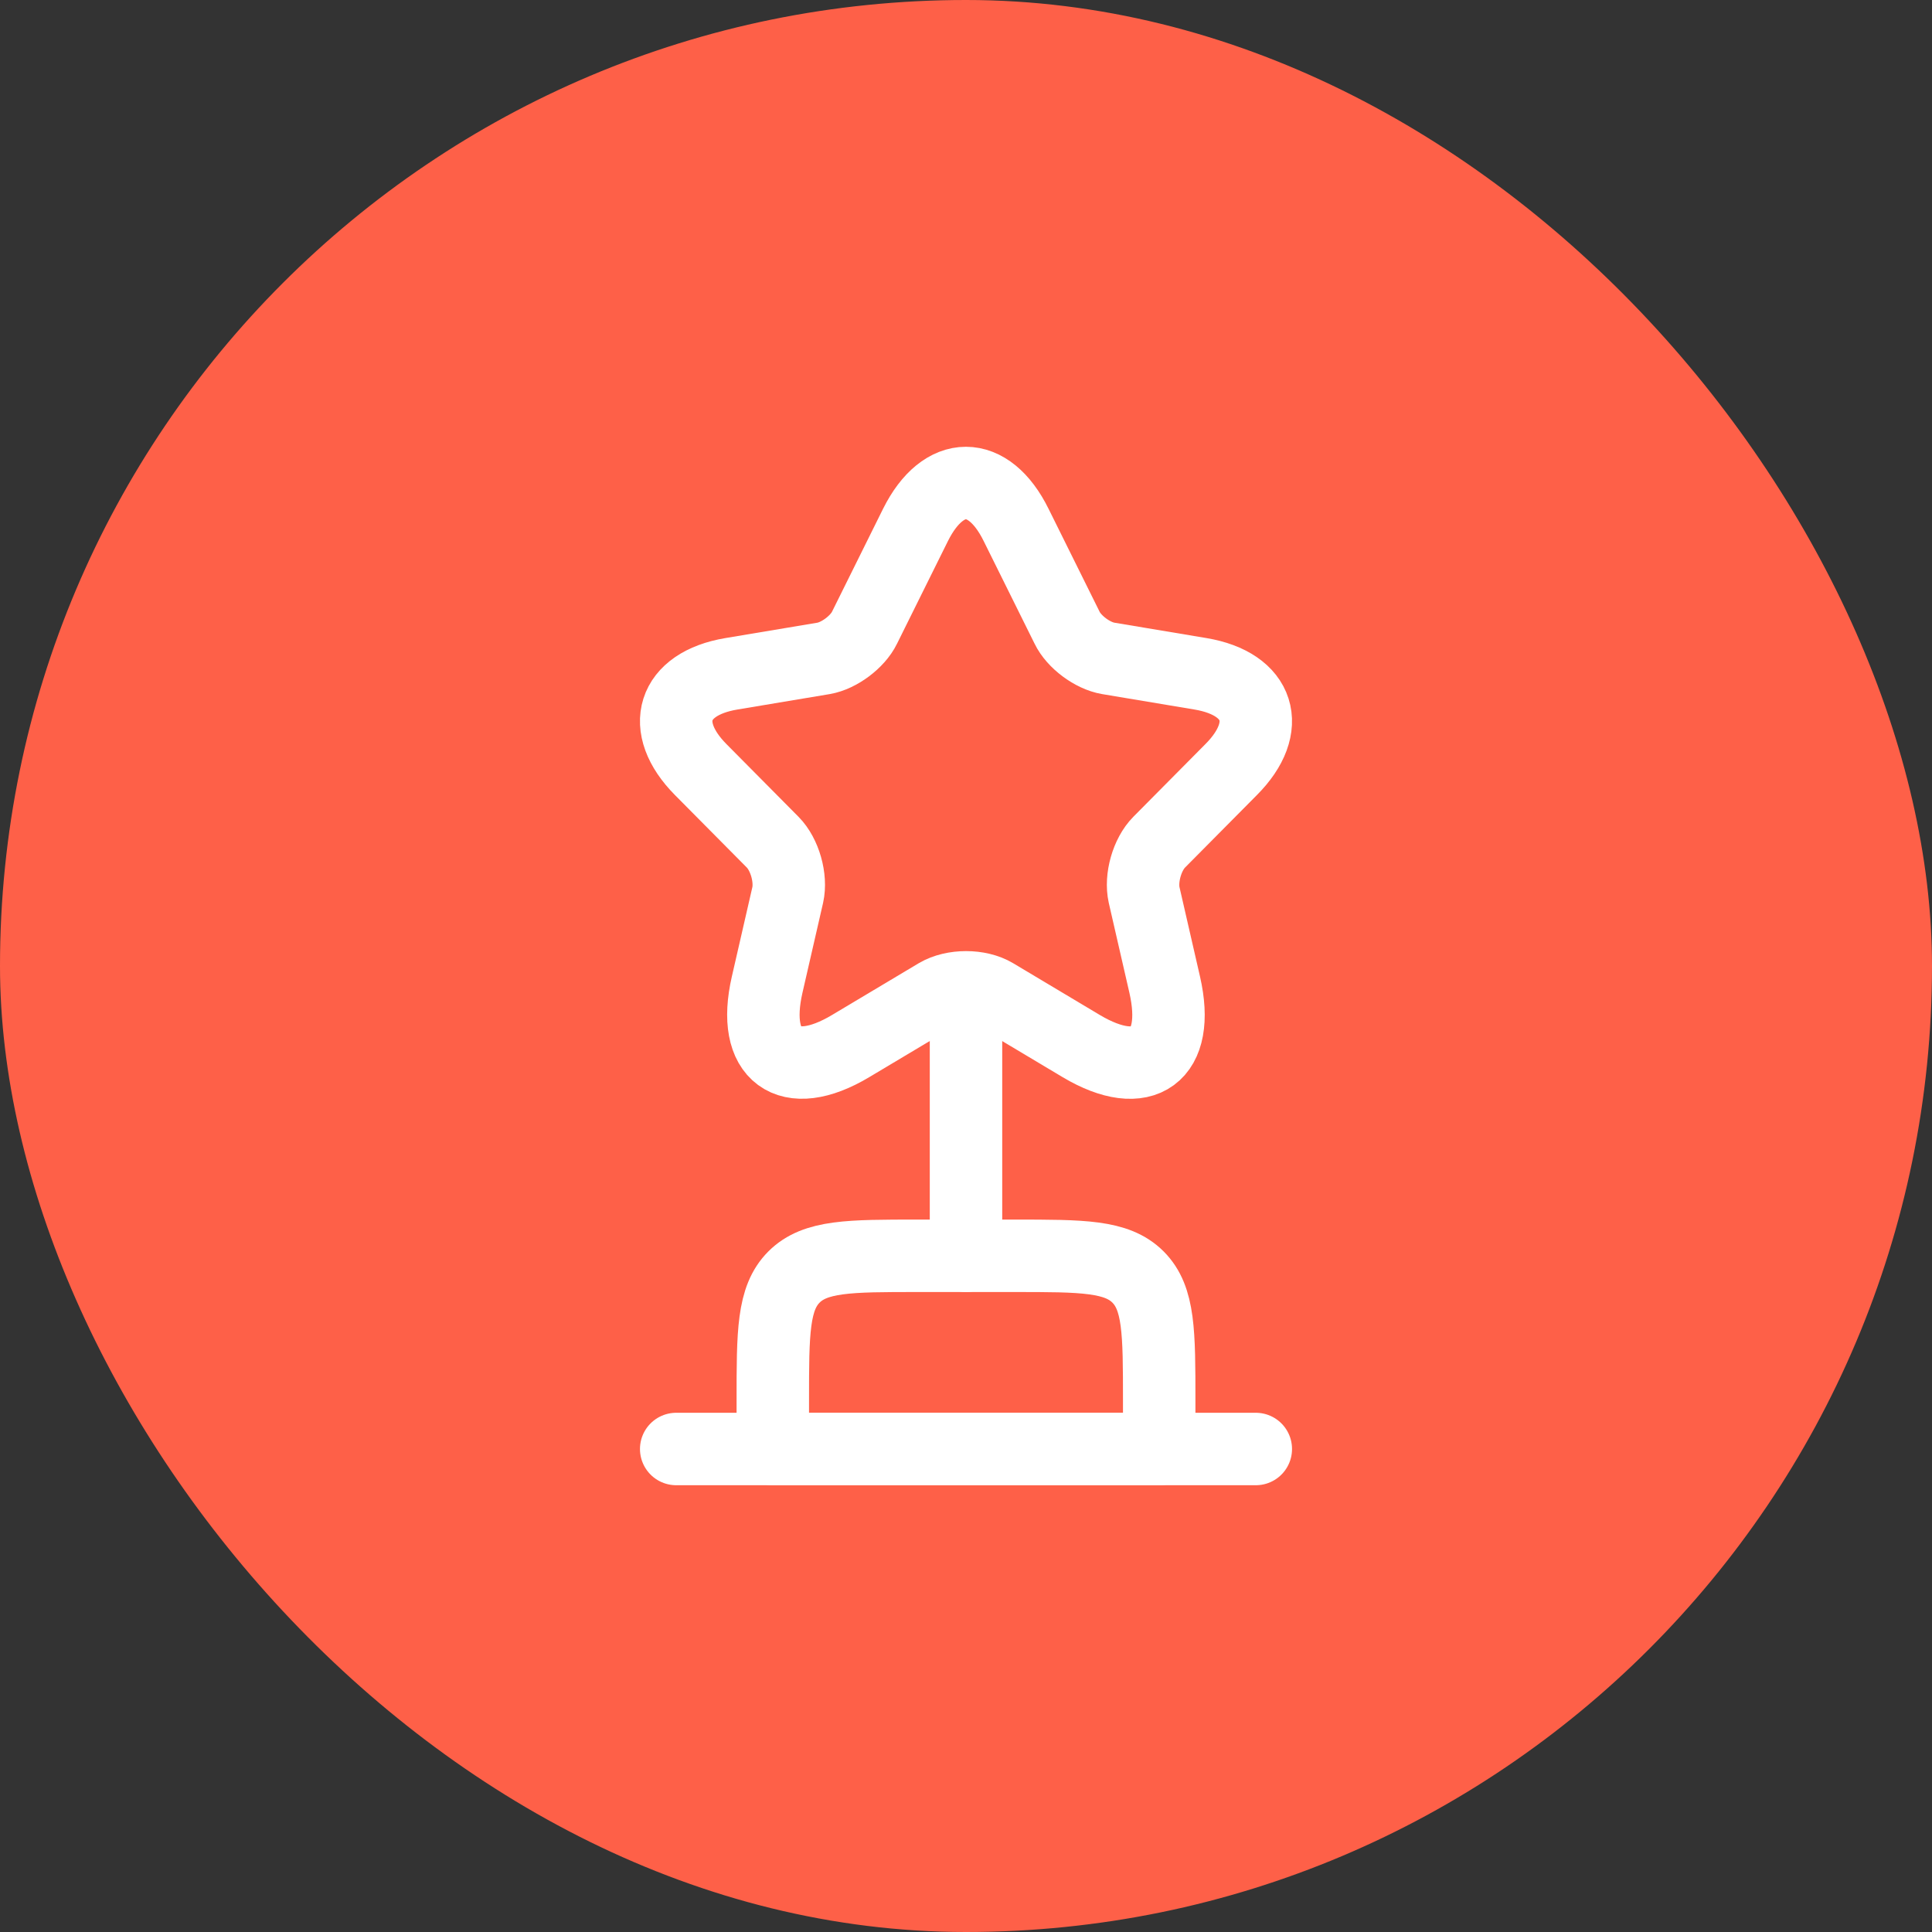
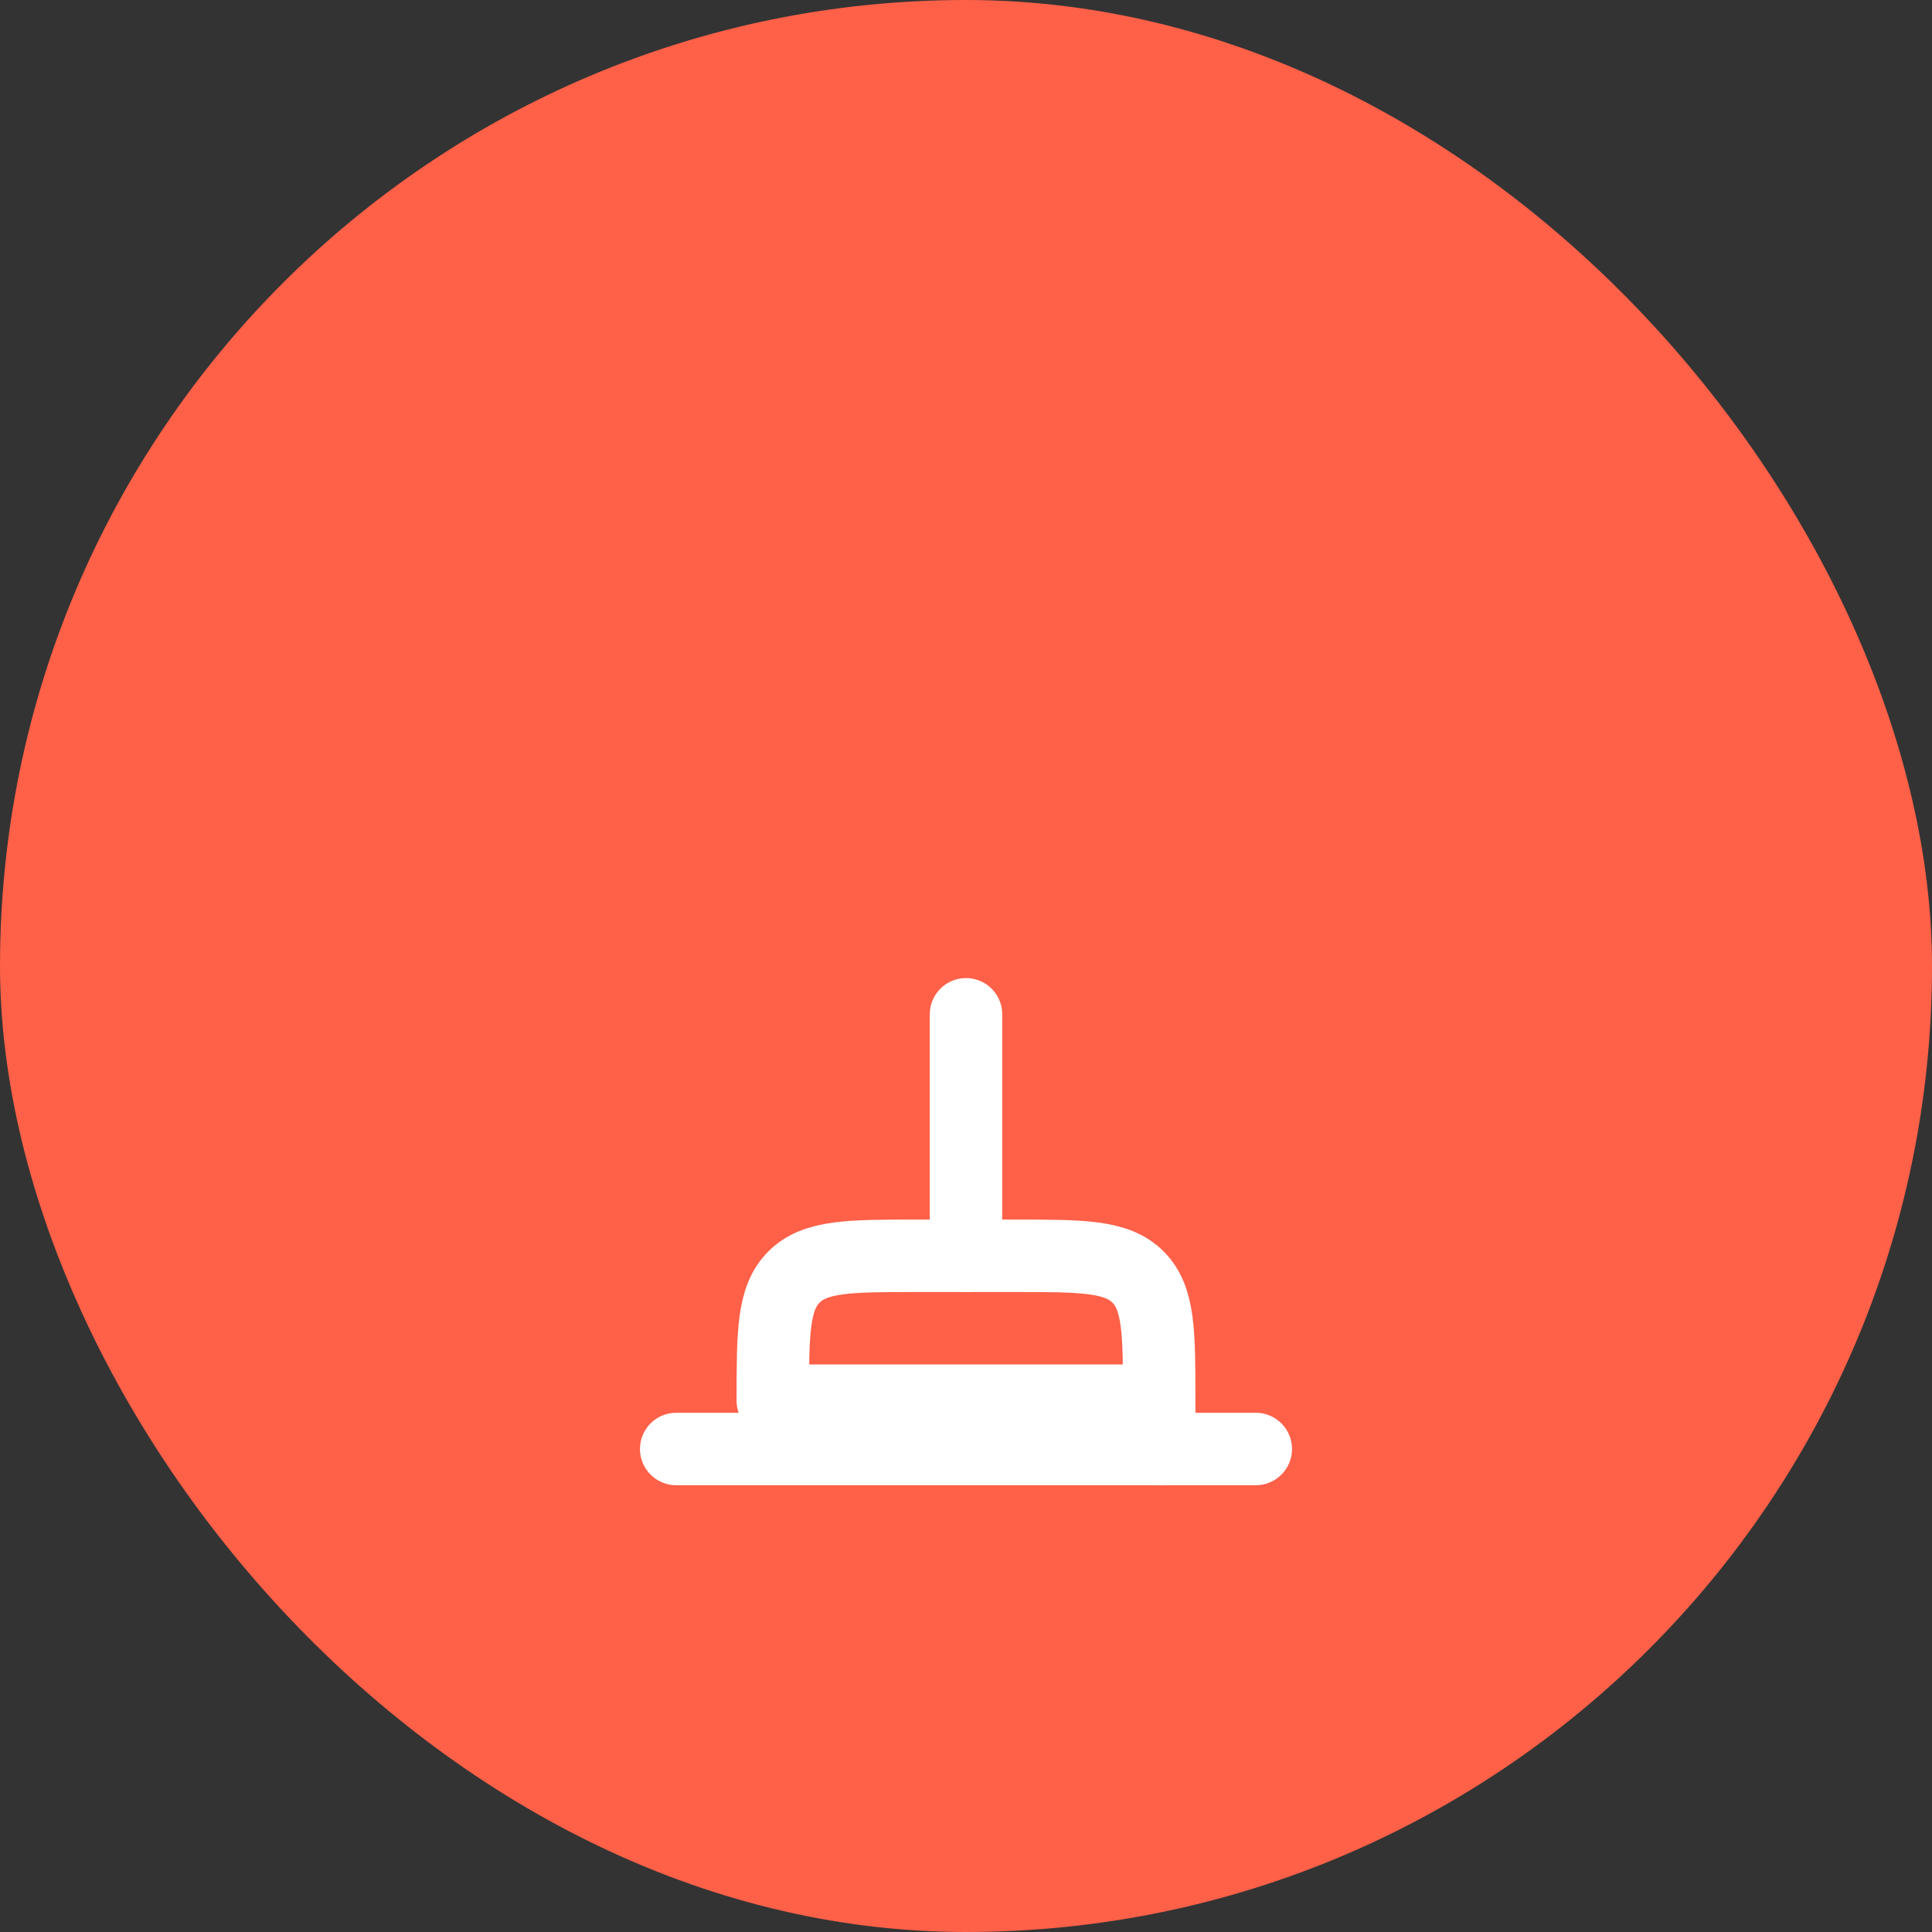
<svg xmlns="http://www.w3.org/2000/svg" width="40" height="40" viewBox="0 0 40 40" fill="none">
  <rect x="0" y="0" width="40" height="40" fill="#333333" stroke="none" />
  <rect width="40" height="40" rx="20" fill="#FE6048" />
-   <path d="M16 29C16 27.586 16 26.879 16.439 26.439C16.879 26 17.586 26 19 26H21C22.414 26 23.121 26 23.561 26.439C24 26.879 24 27.586 24 29V30H16V29Z" stroke="white" stroke-width="1.5" stroke-linecap="round" stroke-linejoin="round" />
+   <path d="M16 29C16 27.586 16 26.879 16.439 26.439C16.879 26 17.586 26 19 26H21C22.414 26 23.121 26 23.561 26.439C24 26.879 24 27.586 24 29V30V29Z" stroke="white" stroke-width="1.5" stroke-linecap="round" stroke-linejoin="round" />
  <path d="M20 21V26" stroke="white" stroke-width="1.5" stroke-linecap="round" stroke-linejoin="round" />
  <path d="M14 30H26" stroke="white" stroke-width="1.5" stroke-linecap="round" stroke-linejoin="round" />
-   <path d="M21.037 10.867L22.093 12.996C22.236 13.292 22.62 13.576 22.944 13.631L24.858 13.951C26.082 14.157 26.37 15.052 25.488 15.935L24 17.436C23.748 17.69 23.61 18.18 23.688 18.53L24.114 20.387C24.45 21.857 23.676 22.426 22.386 21.658L20.593 20.587C20.269 20.393 19.735 20.393 19.405 20.587L17.611 21.658C16.327 22.426 15.547 21.851 15.883 20.387L16.309 18.53C16.387 18.18 16.249 17.69 15.997 17.436L14.509 15.935C13.633 15.052 13.915 14.157 15.139 13.951L17.053 13.631C17.371 13.576 17.755 13.292 17.899 12.996L18.955 10.867C19.531 9.711 20.467 9.711 21.037 10.867Z" stroke="white" stroke-width="1.5" stroke-linecap="round" stroke-linejoin="round" />
</svg>